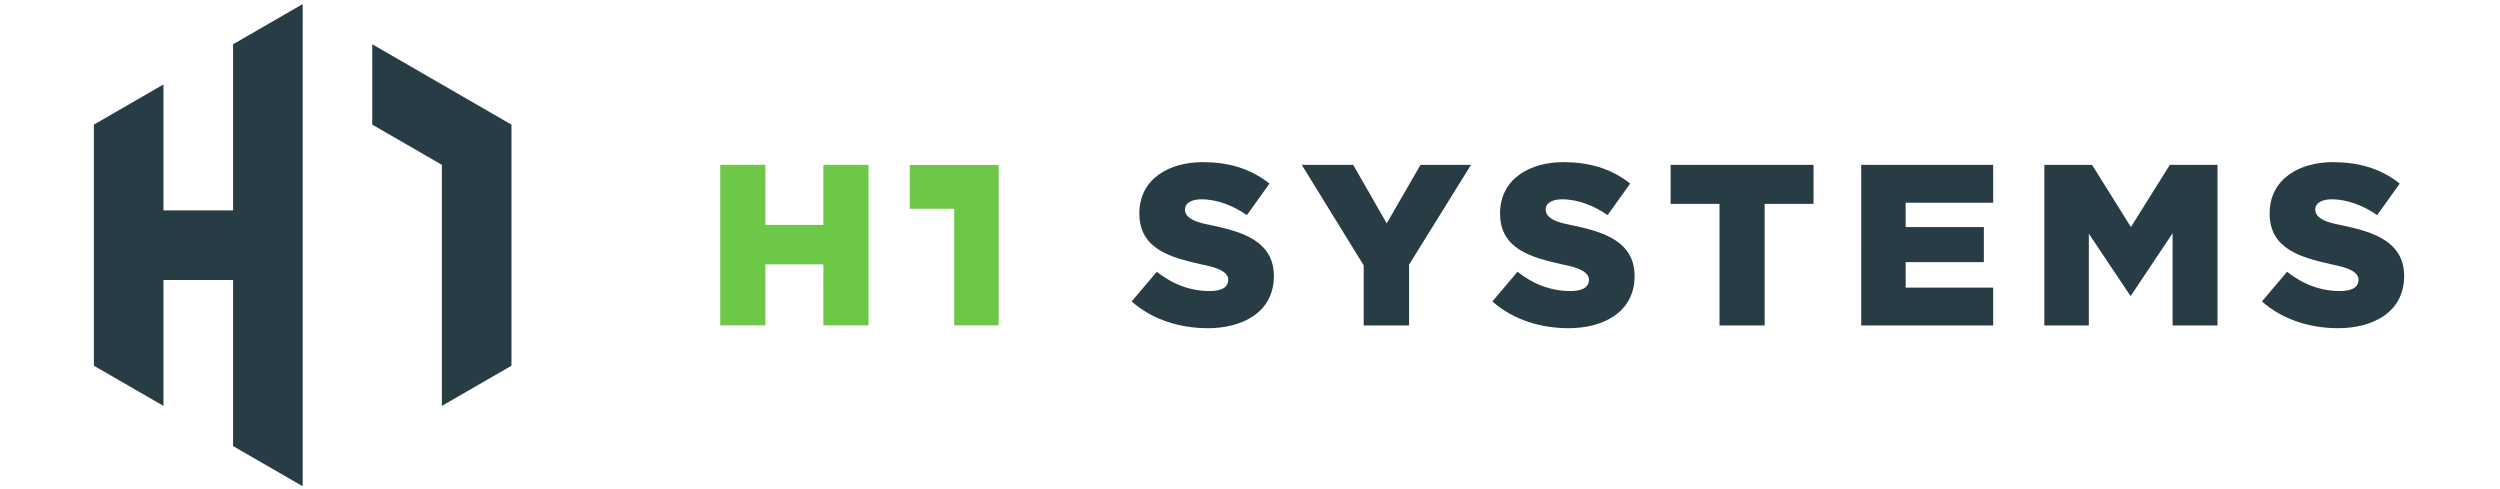
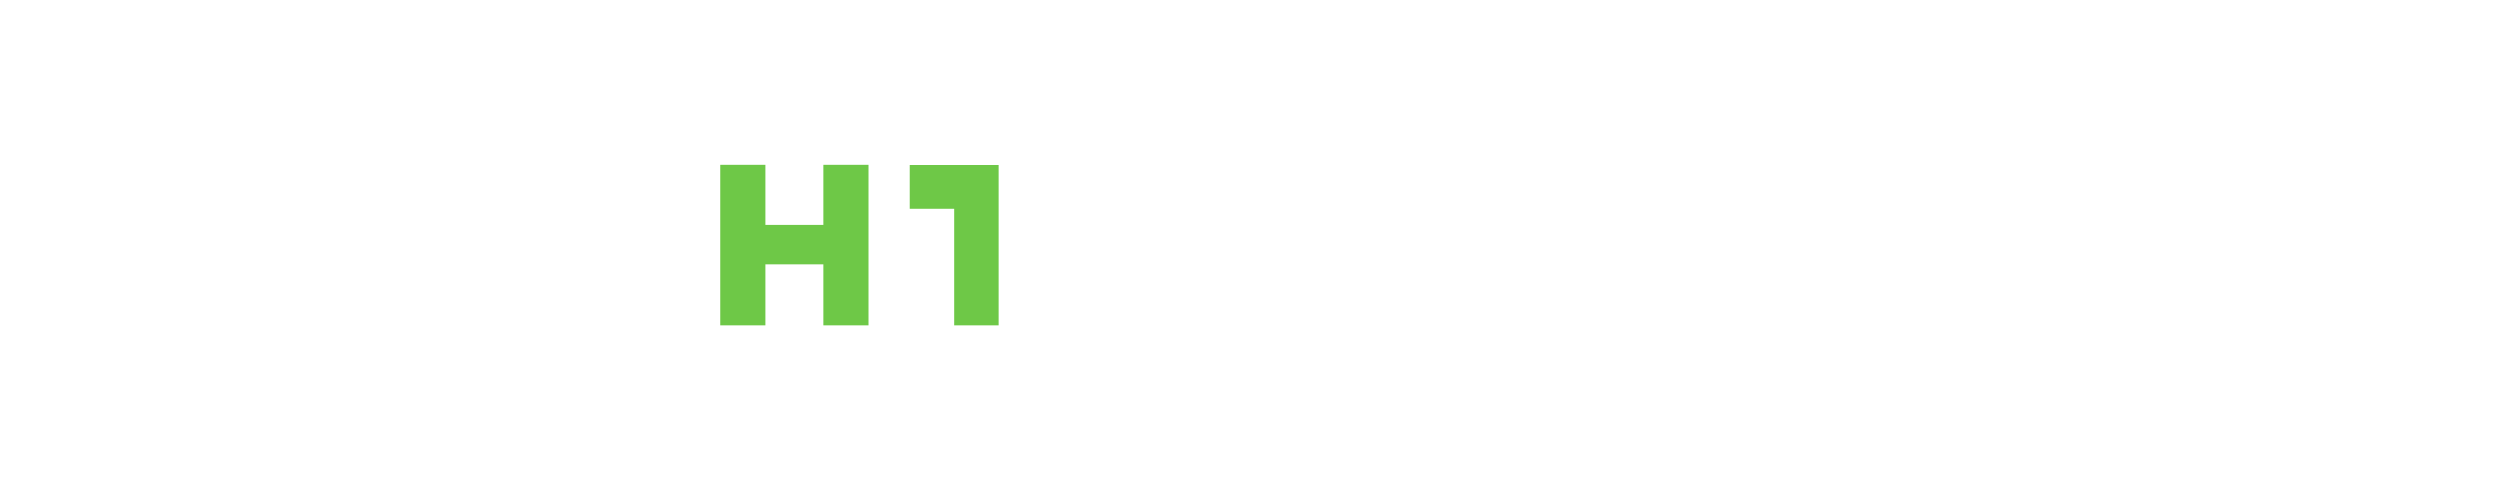
<svg xmlns="http://www.w3.org/2000/svg" xmlns:ns1="http://sodipodi.sourceforge.net/DTD/sodipodi-0.dtd" xmlns:ns2="http://www.inkscape.org/namespaces/inkscape" version="1.1" id="svg2" width="184" height="36" viewBox="0 0 248 52" ns1:docname="logo_color_positive_horisontal.eps">
  <defs id="defs6" />
  <ns1:namedview id="namedview4" pagecolor="#ffffff" bordercolor="#000000" borderopacity="0.25" ns2:showpageshadow="2" ns2:pageopacity="0.0" ns2:pagecheckerboard="0" ns2:deskcolor="#d1d1d1" />
  <g id="g8" ns2:groupmode="layer" ns2:label="ink_ext_XXXXXX" transform="matrix(1.333,0,0,-1.333,0,52)">
    <g id="g10" transform="scale(0.1)">
-       <path d="m 63.691,222.32 h 55.508 v 132.477 l 55.504,32.043 V 2.293 L 119.199,34.336 V 166.813 H 63.691 V 66.383 L 8.188,98.43 V 290.703 l 55.504,32.051 z M 230.211,354.789 341.223,290.703 V 98.43 L 285.715,66.383 V 258.656 l -55.504,32.047 z M 1798.18,128.352 c -22.27,0 -44.11,6.535 -60.89,21.339 l 20.04,23.661 c 13,-10.243 27.05,-15.356 42.14,-15.356 6.3,0 14.85,1.238 14.85,9.113 0,8.278 -15.92,10.946 -21.91,12.243 -23.5,5.402 -48.99,11.761 -48.99,40.511 0,28.102 24.56,40.914 50.3,40.914 19.87,0 37.83,-4.617 53.46,-17.097 l -18.01,-25.153 c -10.5,7.332 -23.35,12.618 -36.38,12.618 -5.27,0 -12.99,-1.657 -12.99,-8.227 0,-9.098 15.72,-11.305 22.46,-12.773 23.12,-4.957 48.45,-12.387 48.45,-40.153 0,-29.539 -25.92,-41.64 -52.53,-41.64 z m -613.75,0 c -22.28,0 -44.12,6.535 -60.89,21.339 l 20.03,23.661 c 13,-10.243 27.06,-15.356 42.15,-15.356 6.3,0 14.85,1.238 14.85,9.113 0,8.278 -15.93,10.946 -21.91,12.243 -23.5,5.402 -48.99,11.761 -48.99,40.511 0,28.102 24.55,40.914 50.29,40.914 19.87,0 37.83,-4.617 53.47,-17.097 l -18.01,-25.153 c -10.51,7.332 -23.35,12.618 -36.38,12.618 -5.27,0 -12.99,-1.657 -12.99,-8.227 0,-9.098 15.71,-11.305 22.45,-12.773 23.13,-4.957 48.45,-12.387 48.45,-40.153 0,-29.539 -25.91,-41.64 -52.52,-41.64 z m 379.32,130.234 h 38.06 l 30.99,-49.566 31,49.566 h 38.06 V 130.547 h -35.82 v 73.539 l -33.5,-50.129 -33.31,49.754 v -73.164 h -35.48 z m -146.05,0 h 105.24 v -30.184 h -69.79 V 209.02 h 62.36 v -27.989 h -62.36 v -20.308 h 69.79 V 130.547 H 1417.7 Z m -113.02,-31.102 h -38.99 v 31.102 h 113.98 v -31.102 h -38.98 v -96.937 h -36.01 z m -283.78,-49.011 -49.369,80.113 h 41.019 l 26.73,-46.641 26.91,46.641 h 40.28 L 1057.1,179.02 v -48.473 h -36.2 z M 896.75,128.352 c -22.27,0 -44.109,6.535 -60.887,21.339 l 20.039,23.661 c 12.996,-10.243 27.055,-15.356 42.141,-15.356 6.301,0 14.855,1.238 14.855,9.113 0,8.278 -15.929,10.946 -21.906,12.243 -23.508,5.402 -49,11.761 -49,40.511 0,28.102 24.555,40.914 50.297,40.914 19.871,0 37.836,-4.617 53.465,-17.097 L 927.75,218.527 c -10.508,7.332 -23.355,12.618 -36.383,12.618 -5.269,0 -12.996,-1.657 -12.996,-8.227 0,-9.098 15.719,-11.305 22.457,-12.773 23.125,-4.957 48.449,-12.387 48.449,-40.153 0,-29.539 -25.914,-41.64 -52.527,-41.64" style="fill:#273c44;fill-opacity:1;fill-rule:evenodd;stroke:none" id="path12" />
      <path d="m 507.738,258.648 h 36.008 V 210.73 h 46.227 v 47.918 H 625.98 V 130.621 h -36.007 v 48.66 h -46.227 v -48.66 h -36.008 z m 151.121,-0.136 v -34.926 h 35.454 v -92.965 h 35.445 v 127.891 h -70.899" style="fill:#6ec847;fill-opacity:1;fill-rule:evenodd;stroke:none" id="path14" />
    </g>
  </g>
</svg>